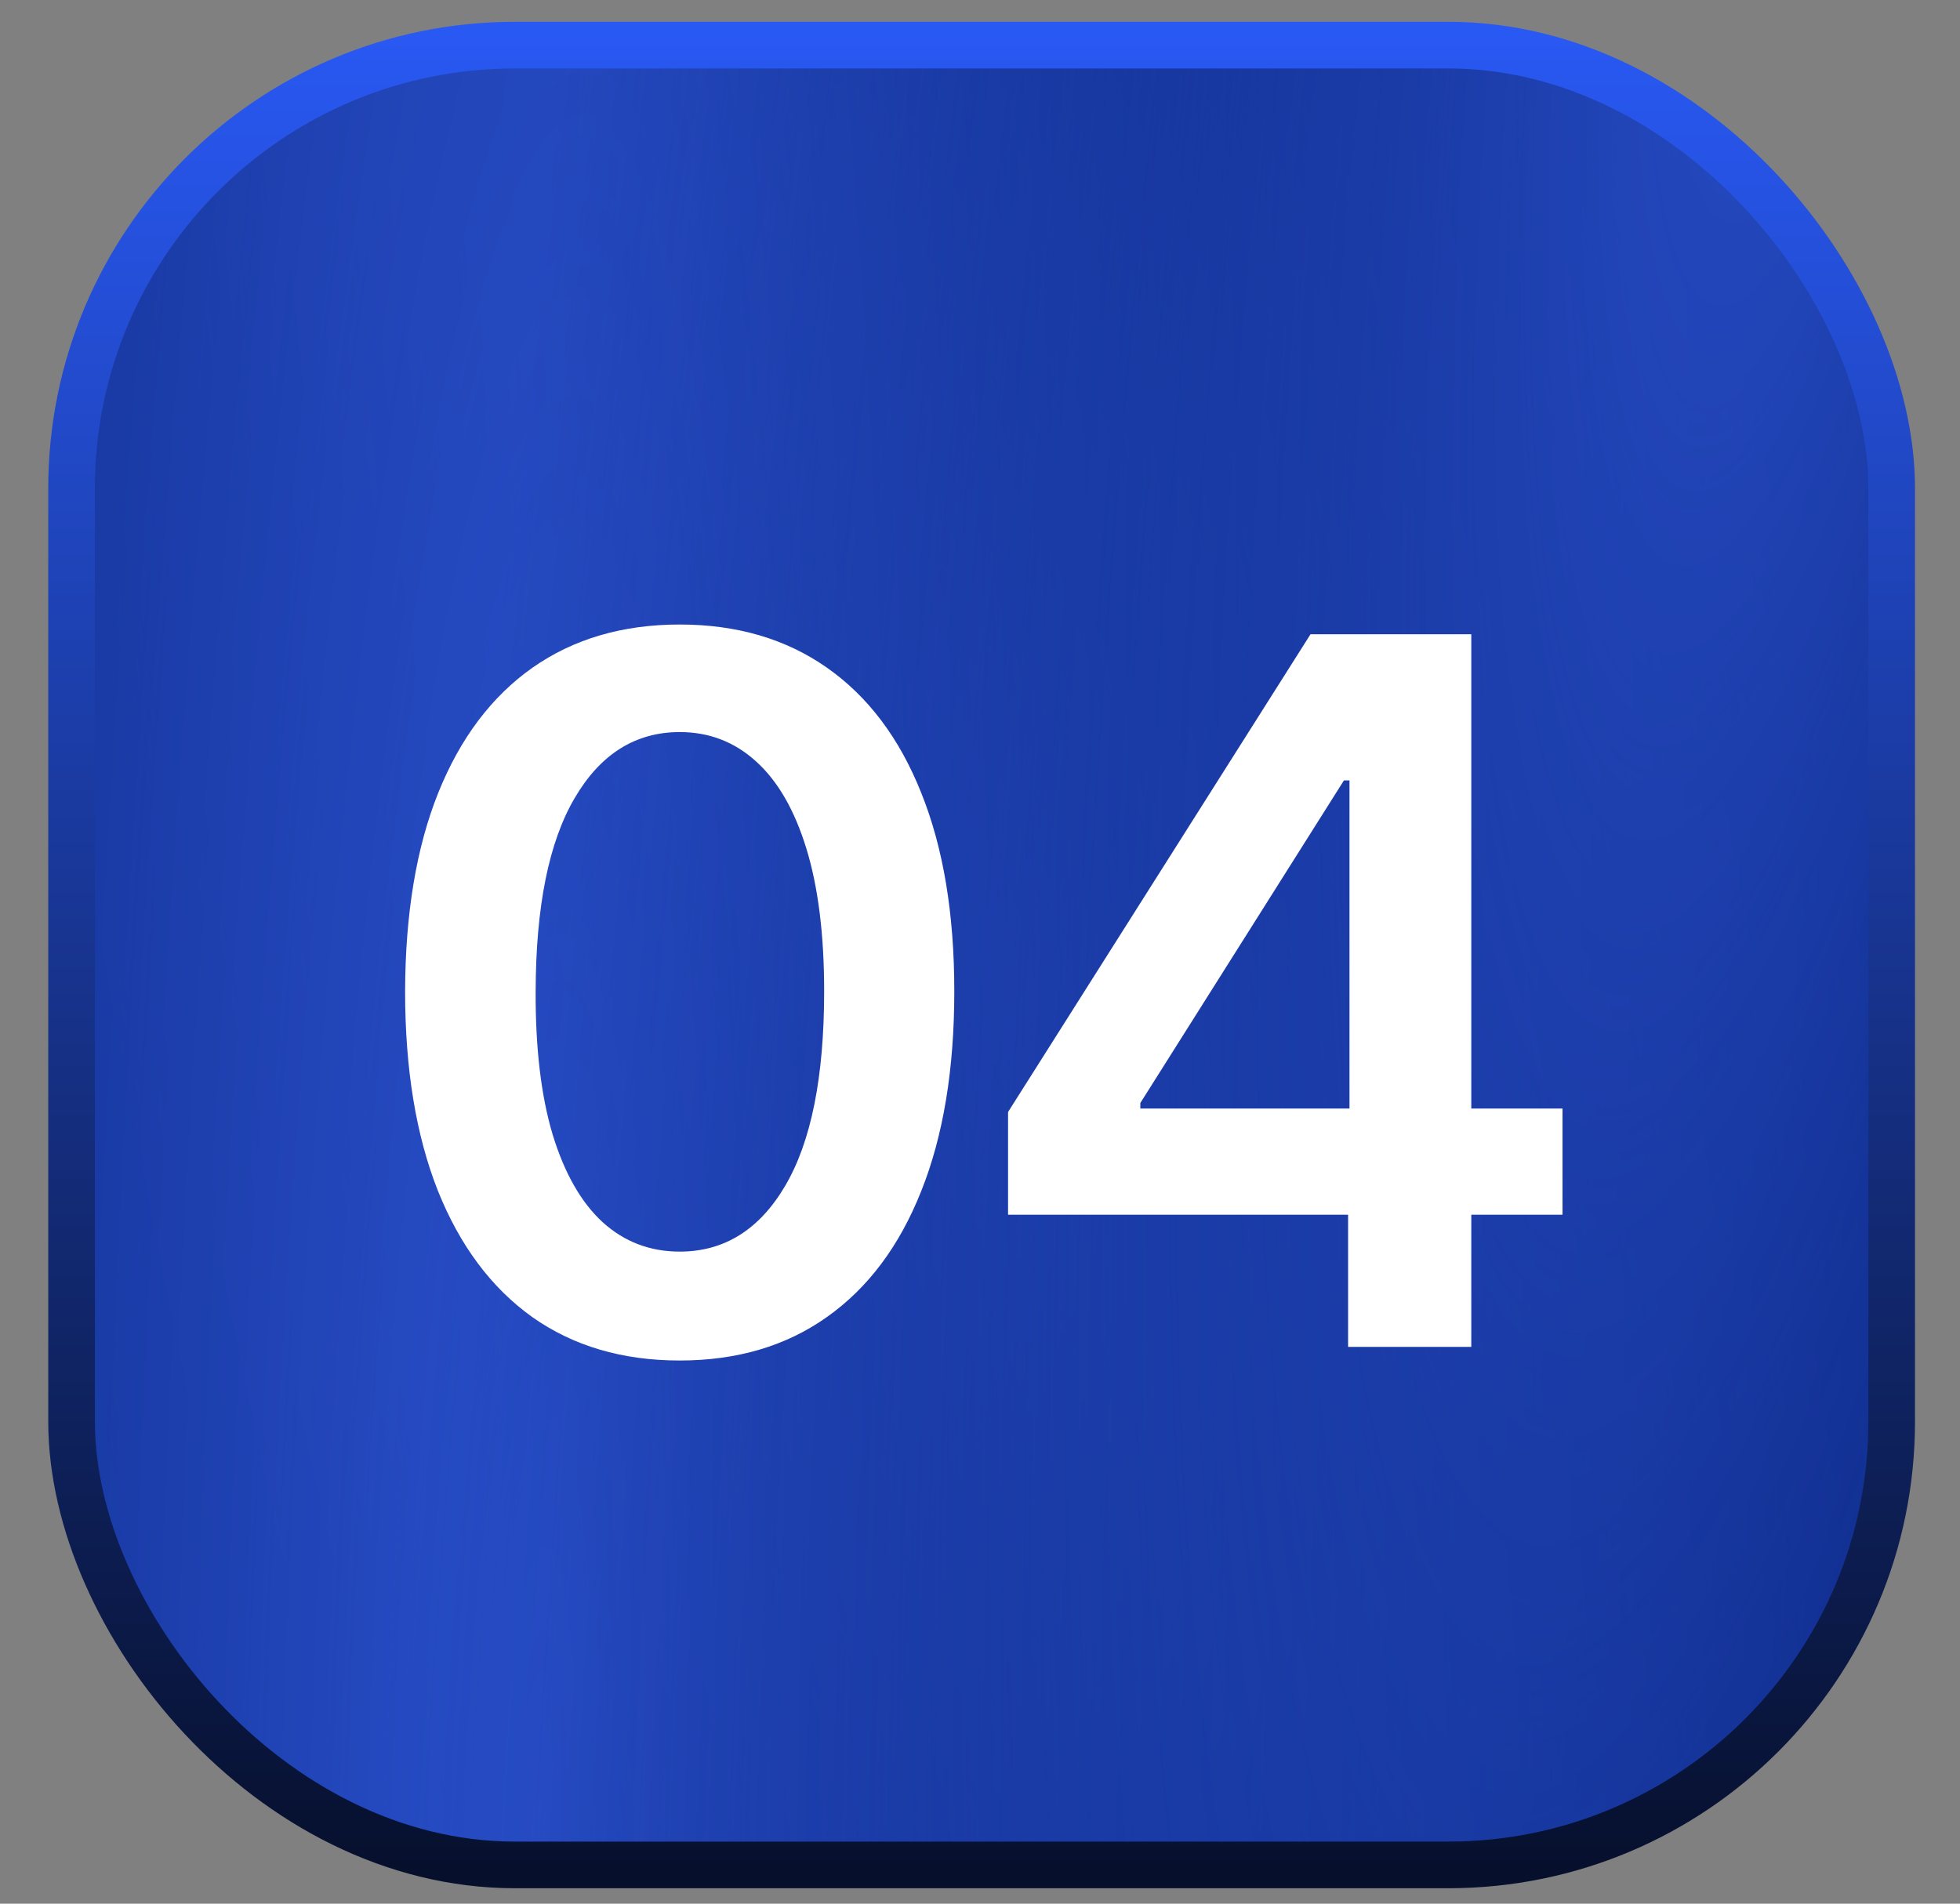
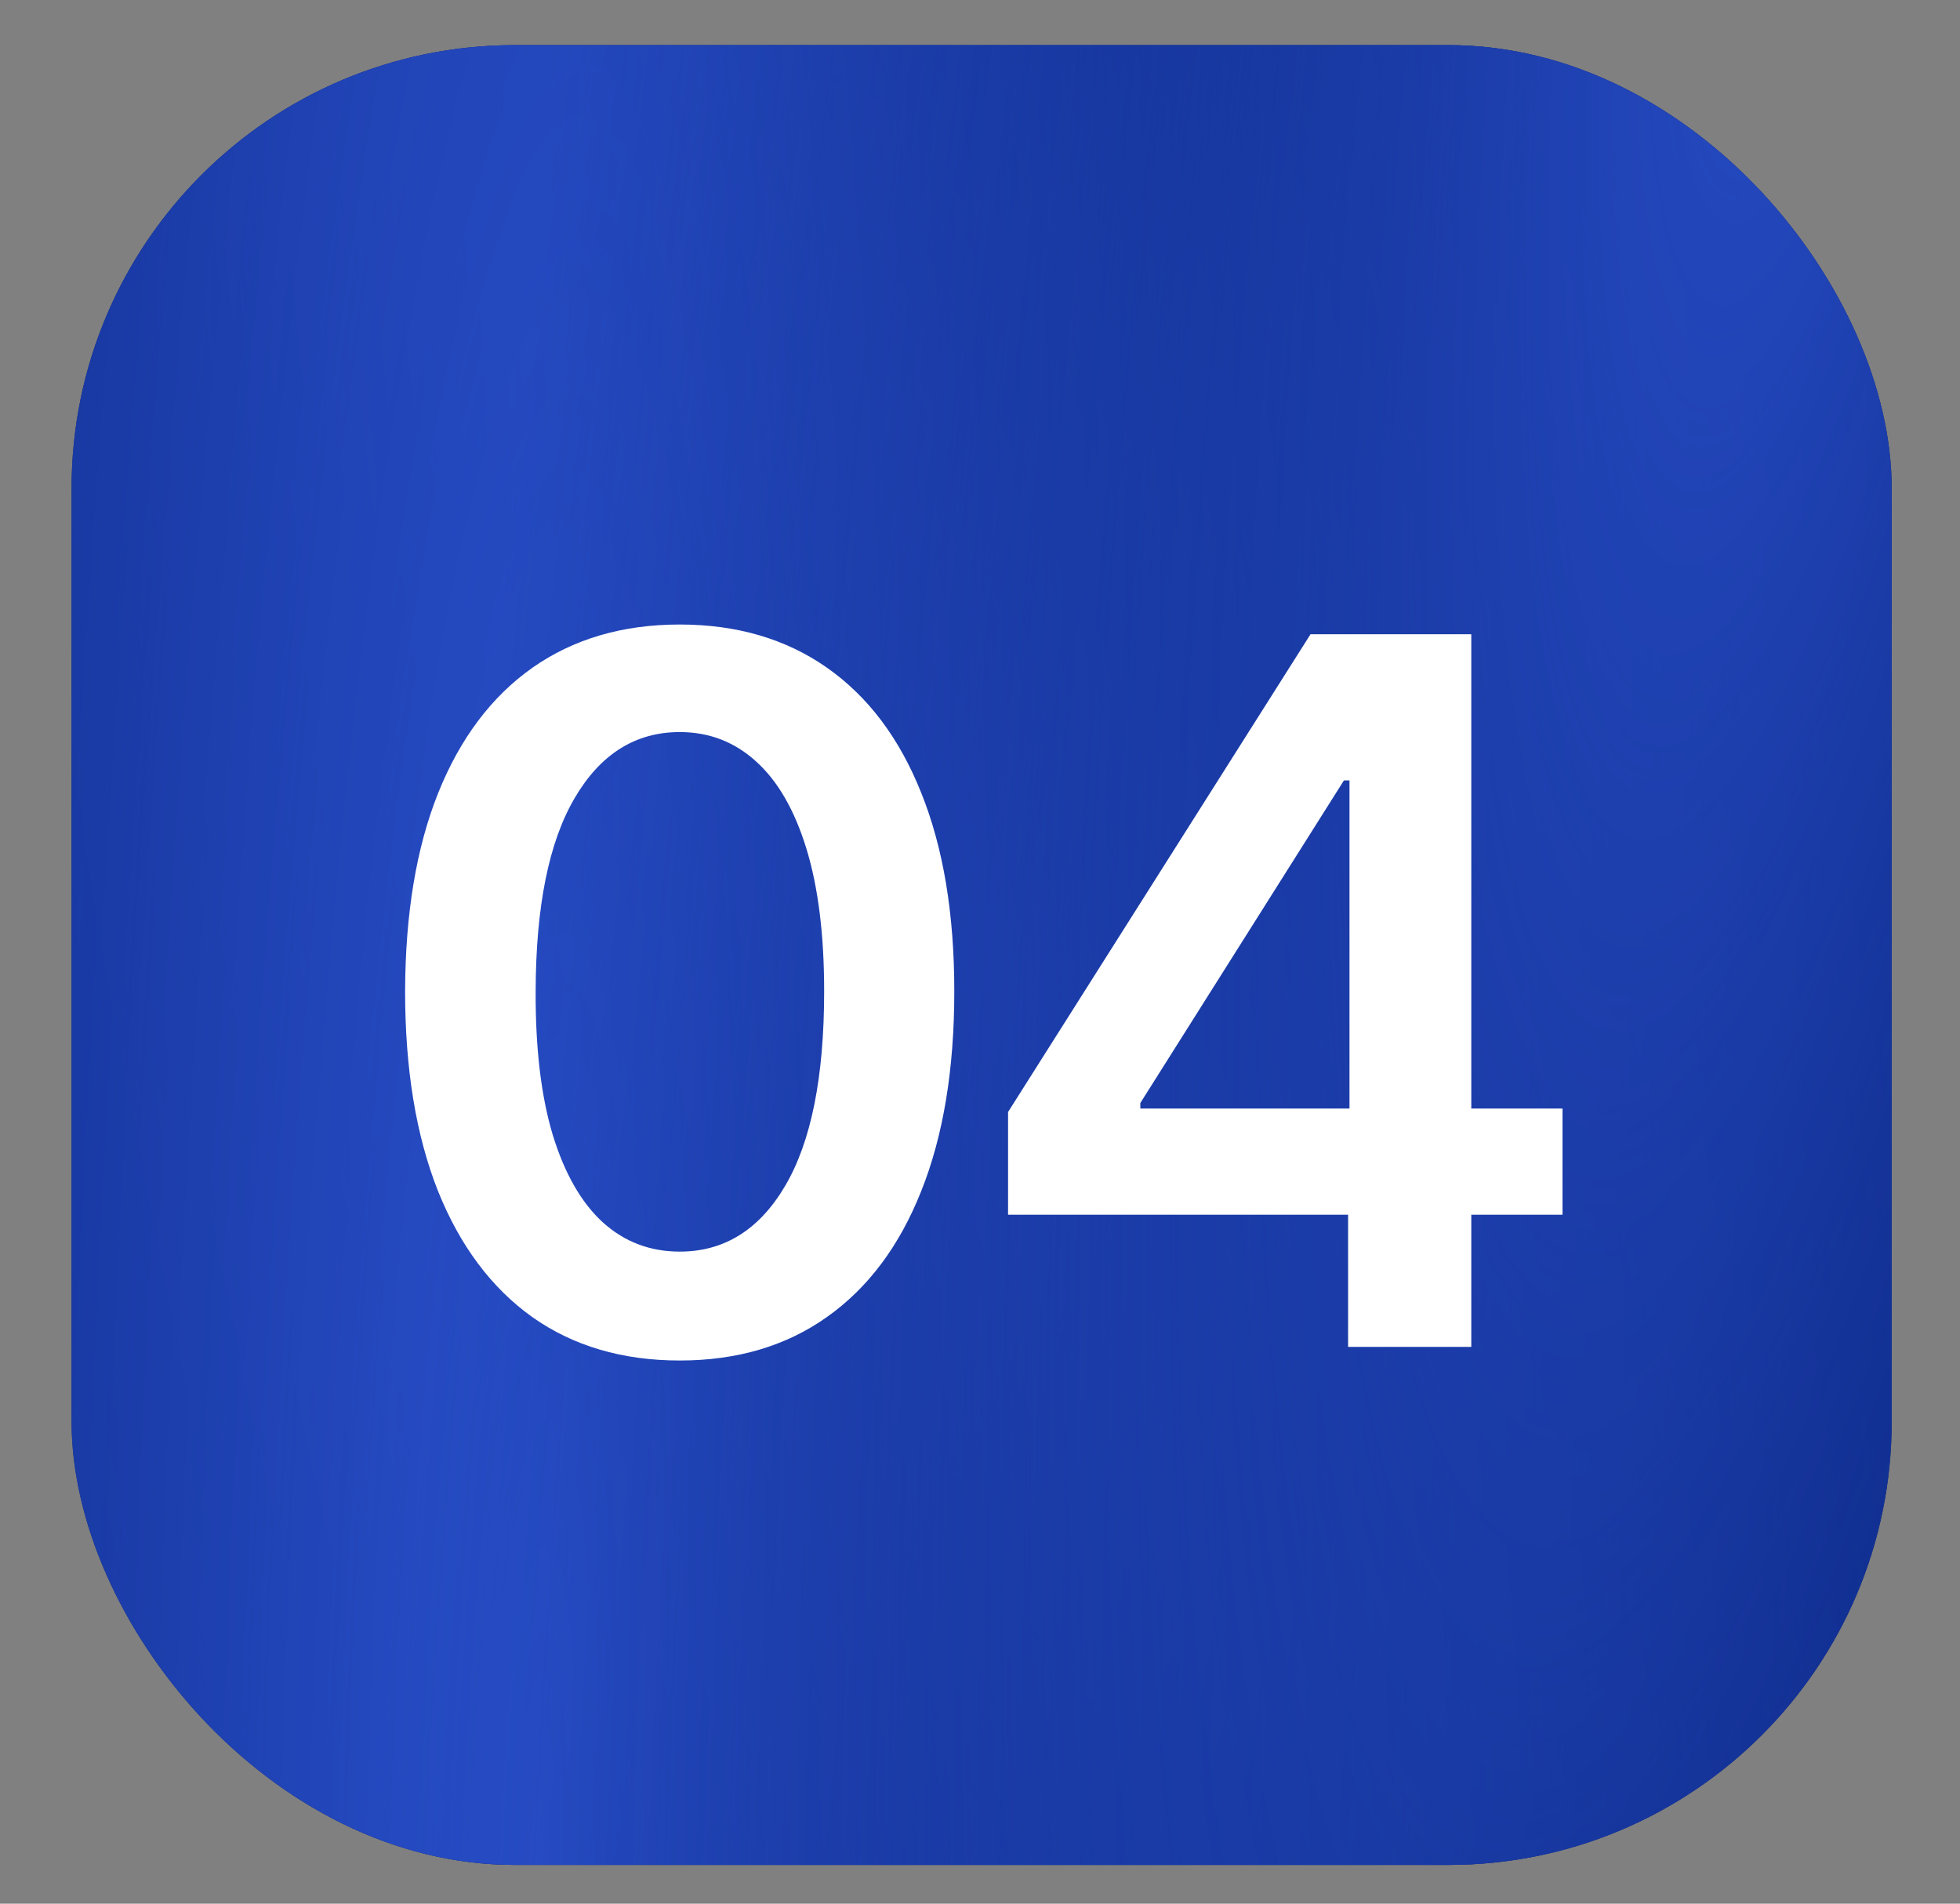
<svg xmlns="http://www.w3.org/2000/svg" width="35" height="34" viewBox="0 0 35 34" fill="none">
  <rect x="0" y="0" width="35" height="34" fill="#808080" stroke="none" />
  <rect x="1.278" y="0.806" width="32.502" height="32.502" rx="7.917" fill="#011A6B" />
  <rect x="1.278" y="0.806" width="32.502" height="32.502" rx="7.917" fill="url(#paint0_radial_110_607)" />
  <rect x="1.278" y="0.806" width="32.502" height="32.502" rx="7.917" fill="url(#paint1_radial_110_607)" />
  <rect x="1.278" y="0.806" width="32.502" height="32.502" rx="7.917" fill="url(#paint2_radial_110_607)" />
-   <rect x="1.278" y="0.806" width="32.502" height="32.502" rx="7.917" stroke="url(#paint3_linear_110_607)" stroke-width="0.833" />
  <path d="M12.138 24.299C11.114 24.299 10.236 24.04 9.503 23.522C8.774 23 8.212 22.248 7.819 21.266C7.429 20.28 7.234 19.093 7.234 17.705C7.238 16.317 7.435 15.136 7.825 14.162C8.218 13.184 8.78 12.439 9.509 11.925C10.242 11.411 11.119 11.154 12.138 11.154C13.157 11.154 14.034 11.411 14.767 11.925C15.5 12.439 16.062 13.184 16.451 14.162C16.845 15.14 17.041 16.321 17.041 17.705C17.041 19.097 16.845 20.286 16.451 21.272C16.062 22.254 15.5 23.004 14.767 23.522C14.038 24.04 13.161 24.299 12.138 24.299ZM12.138 22.354C12.933 22.354 13.561 21.962 14.021 21.179C14.485 20.392 14.717 19.234 14.717 17.705C14.717 16.694 14.611 15.844 14.4 15.157C14.189 14.469 13.89 13.951 13.505 13.603C13.12 13.251 12.664 13.075 12.138 13.075C11.347 13.075 10.721 13.468 10.261 14.255C9.801 15.039 9.569 16.188 9.565 17.705C9.561 18.72 9.662 19.573 9.869 20.265C10.081 20.957 10.379 21.479 10.764 21.831C11.15 22.18 11.608 22.354 12.138 22.354ZM18.001 21.695V19.861L23.402 11.328H24.931V13.938H23.999L20.363 19.7V19.799H27.902V21.695H18.001ZM24.073 24.056V21.135L24.098 20.315V11.328H26.273V24.056H24.073Z" fill="white" />
  <defs>
    <radialGradient id="paint0_radial_110_607" cx="0" cy="0" r="1" gradientTransform="matrix(7.56 -44.051 22.34 61.346 17.529 17.057)" gradientUnits="userSpaceOnUse">
      <stop stop-color="#2A50CC" />
      <stop offset="1" stop-color="#011A6B" stop-opacity="0" />
    </radialGradient>
    <radialGradient id="paint1_radial_110_607" cx="0" cy="0" r="1" gradientTransform="matrix(35.836 32.621 -16.544 290.789 9.433 33.725)" gradientUnits="userSpaceOnUse">
      <stop stop-color="#2A50CC" />
      <stop offset="1" stop-color="#011A6B" stop-opacity="0" />
    </radialGradient>
    <radialGradient id="paint2_radial_110_607" cx="0" cy="0" r="1" gradientTransform="matrix(12.441 47.146 -23.91 100.955 32.828 -7.945)" gradientUnits="userSpaceOnUse">
      <stop stop-color="#2A50CC" />
      <stop offset="1" stop-color="#011A6B" stop-opacity="0" />
    </radialGradient>
    <linearGradient id="paint3_linear_110_607" x1="17.529" y1="0.389" x2="17.529" y2="33.725" gradientUnits="userSpaceOnUse">
      <stop stop-color="#2959F4" />
      <stop offset="1" stop-color="#060F2B" />
    </linearGradient>
  </defs>
</svg>